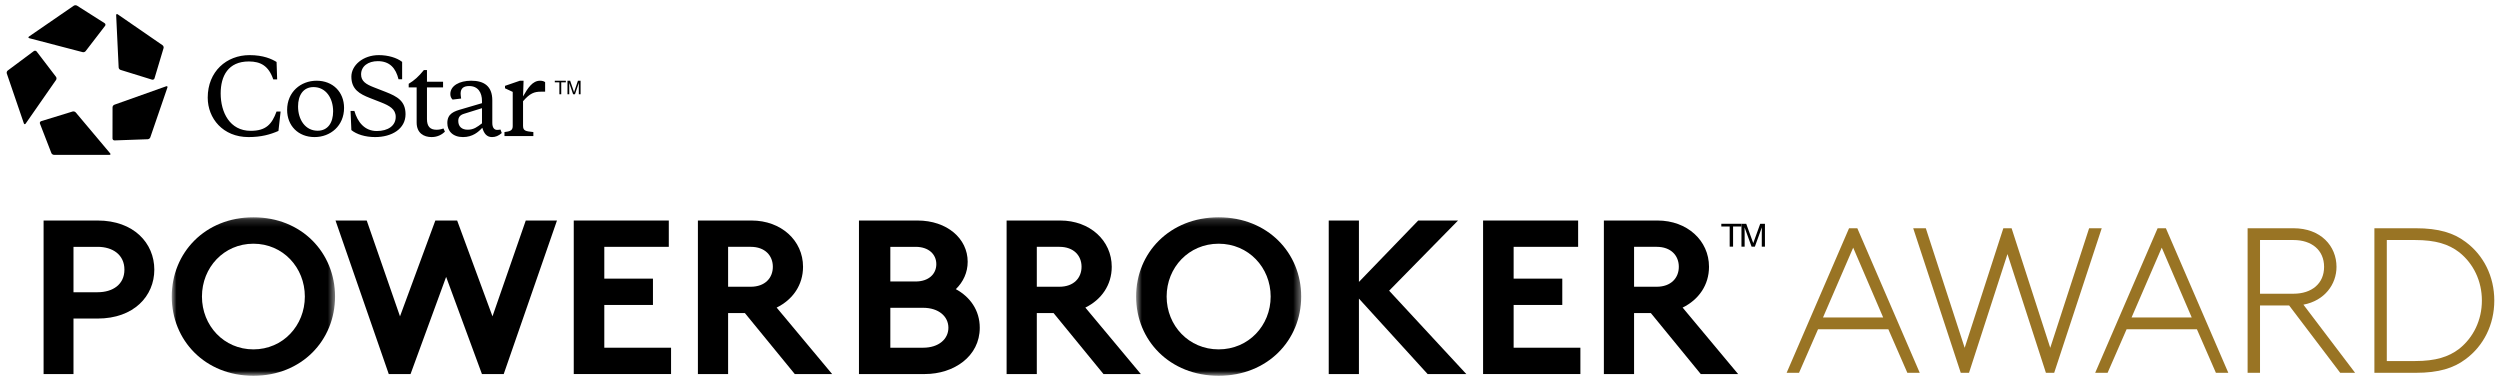
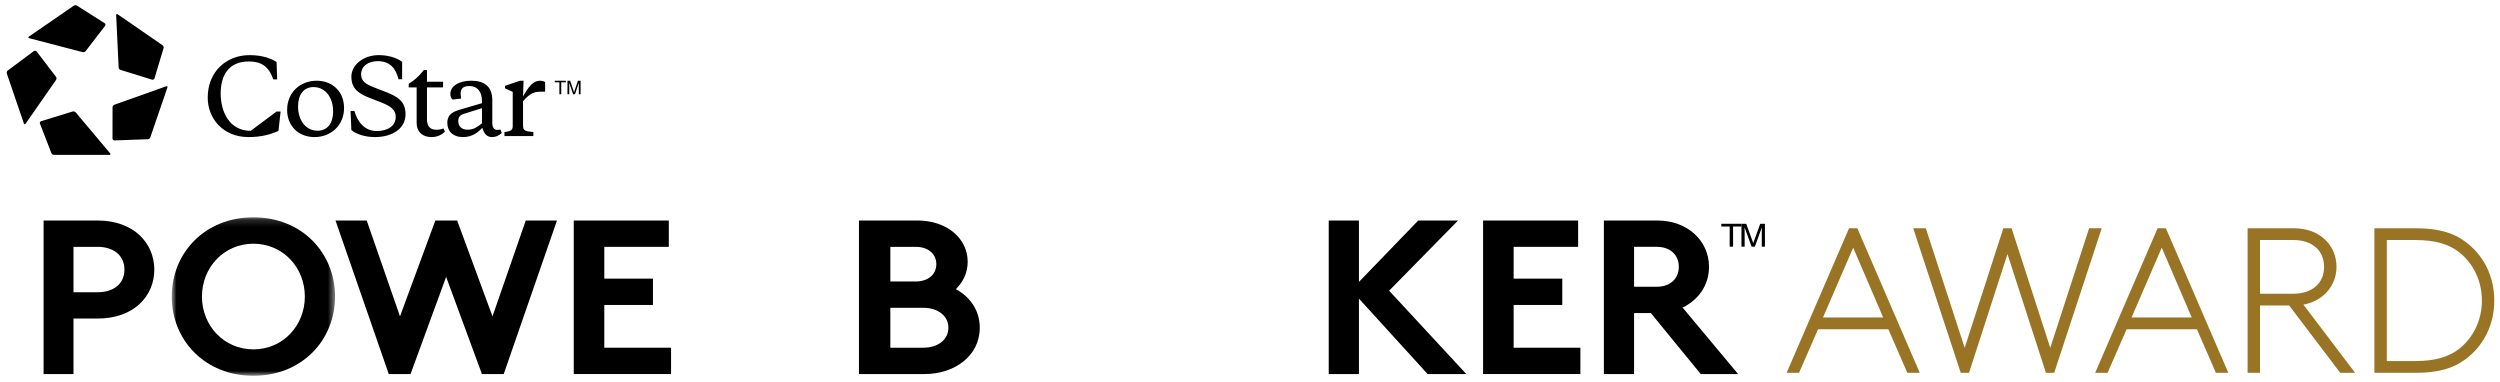
<svg xmlns="http://www.w3.org/2000/svg" width="347" height="53" viewBox="0 0 347 53" fill="none">
  <path d="M256.648 31.681L247.984 51.746H249.705L252.345 45.698H262.1L264.74 51.746H266.461L257.796 31.681H256.648ZM257.222 34.375L261.383 44.064H253.033L257.222 34.375Z" fill="#997424" />
  <path d="M278.063 31.681L272.697 48.278L267.303 31.681H265.553L272.152 51.746H273.3L278.637 35.264L283.973 51.746H285.121L291.72 31.681H289.97L284.576 48.278L279.21 31.681H278.063Z" fill="#997424" />
  <path d="M299.477 31.681L290.812 51.746H292.534L295.173 45.698H304.929L307.568 51.746H309.29L300.625 31.681H299.477ZM300.051 34.375L304.211 44.064H295.862L300.051 34.375Z" fill="#997424" />
  <path d="M324.822 51.746H326.888L319.715 42.287C322.642 41.742 324.306 39.478 324.306 37.041C324.306 34.146 322.125 31.681 318.338 31.681H311.968V51.746H313.69V42.402H317.735L324.822 51.746ZM313.69 40.768V33.315H318.338C320.863 33.315 322.584 34.719 322.584 37.041C322.584 39.363 320.863 40.768 318.338 40.768H313.69Z" fill="#997424" />
  <path d="M344.486 41.714C344.486 44.437 343.31 46.845 341.33 48.421C339.867 49.539 338.059 50.112 335.219 50.112H331.288V33.315H335.219C338.059 33.315 339.867 33.888 341.33 35.006C343.31 36.583 344.486 38.99 344.486 41.714ZM346.208 41.714C346.208 38.36 344.716 35.407 342.22 33.573C340.584 32.34 338.518 31.681 335.305 31.681H329.566V51.746H335.305C338.518 51.746 340.584 51.087 342.22 49.855C344.716 48.02 346.208 45.067 346.208 41.714Z" fill="#997424" />
  <path fill-rule="evenodd" clip-rule="evenodd" d="M13.55 40.562C15.64 40.562 17.269 39.497 17.269 37.426C17.269 35.356 15.64 34.261 13.55 34.261H10.2V40.562H13.55ZM10.2 44.215V51.916H6.05V30.608H13.55C18.591 30.608 21.419 33.774 21.419 37.426C21.419 41.079 18.591 44.215 13.55 44.215H10.2Z" fill="black" />
  <mask id="mask0_344_688" style="mask-type:alpha" maskUnits="userSpaceOnUse" x="23" y="30" width="24" height="23">
    <path d="M23.839 30.16H46.504V52.16H23.839V30.16Z" fill="white" />
  </mask>
  <g mask="url(#mask0_344_688)">
    <path fill-rule="evenodd" clip-rule="evenodd" d="M35.172 48.493C39.27 48.493 42.313 45.193 42.313 41.16C42.313 37.127 39.27 33.827 35.172 33.827C31.074 33.827 28.031 37.127 28.031 41.16C28.031 45.193 31.074 48.493 35.172 48.493ZM35.172 30.16C41.878 30.16 46.504 35.08 46.504 41.16C46.504 47.24 41.878 52.16 35.172 52.16C28.465 52.16 23.839 47.24 23.839 41.16C23.839 35.08 28.465 30.16 35.172 30.16Z" fill="black" />
  </g>
  <path fill-rule="evenodd" clip-rule="evenodd" d="M46.569 30.608H50.901L55.52 43.911L60.425 30.608H63.452L68.357 43.911L72.976 30.608H77.308L69.918 51.916H66.892L61.923 38.431L56.985 51.916H53.959L46.569 30.608Z" fill="black" />
  <path fill-rule="evenodd" clip-rule="evenodd" d="M83.877 34.261V38.674H90.63V42.328H83.877V48.263H93.143V51.916H79.637V30.608H92.829V34.261H83.877Z" fill="black" />
-   <path fill-rule="evenodd" clip-rule="evenodd" d="M104.197 39.8C106.184 39.8 107.27 38.583 107.27 37.03C107.27 35.478 106.184 34.26 104.197 34.26H101.061V39.8H104.197ZM103.389 43.454H101.061V51.916H96.869V30.608H104.32C108.419 30.608 111.462 33.378 111.462 37.03C111.462 39.557 110.034 41.596 107.798 42.693L115.498 51.916H110.313L103.389 43.454Z" fill="black" />
  <path fill-rule="evenodd" clip-rule="evenodd" d="M128.123 48.263C130.316 48.263 131.638 47.046 131.638 45.492C131.638 43.941 130.316 42.722 128.123 42.722H123.578V48.263H128.123ZM123.578 39.07H127.091C128.898 39.07 129.961 38.035 129.961 36.666C129.961 35.296 128.898 34.261 127.091 34.261H123.578V39.07ZM119.224 51.916V30.608H127.35C131.444 30.608 134.314 33.104 134.314 36.331C134.314 37.822 133.701 39.131 132.67 40.135C134.637 41.201 135.991 43.057 135.991 45.492C135.991 49.481 132.379 51.916 128.382 51.916H119.224Z" fill="black" />
-   <path fill-rule="evenodd" clip-rule="evenodd" d="M147.044 39.8C149.031 39.8 150.119 38.583 150.119 37.03C150.119 35.478 149.031 34.26 147.044 34.26H143.909V39.8H147.044ZM146.237 43.454H143.909V51.916H139.717V30.608H147.169C151.267 30.608 154.31 33.378 154.31 37.03C154.31 39.557 152.882 41.596 150.646 42.693L158.346 51.916H153.161L146.237 43.454Z" fill="black" />
  <mask id="mask1_344_688" style="mask-type:alpha" maskUnits="userSpaceOnUse" x="157" y="30" width="24" height="23">
    <path d="M157.691 30.16H180.605V52.16H157.691V30.16Z" fill="white" />
  </mask>
  <g mask="url(#mask1_344_688)">
-     <path fill-rule="evenodd" clip-rule="evenodd" d="M169.148 48.493C173.291 48.493 176.368 45.193 176.368 41.16C176.368 37.127 173.291 33.827 169.148 33.827C165.005 33.827 161.929 37.127 161.929 41.16C161.929 45.193 165.005 48.493 169.148 48.493ZM169.148 30.16C175.928 30.16 180.605 35.08 180.605 41.16C180.605 47.24 175.928 52.16 169.148 52.16C162.368 52.16 157.691 47.24 157.691 41.16C157.691 35.08 162.368 30.16 169.148 30.16Z" fill="black" />
-   </g>
+     </g>
  <path fill-rule="evenodd" clip-rule="evenodd" d="M188.619 41.445V51.916H184.428V30.608H188.619V39.131L196.848 30.608H202.375L192.811 40.349L203.523 51.916H198.152L188.619 41.445Z" fill="black" />
  <path fill-rule="evenodd" clip-rule="evenodd" d="M210.092 34.261V38.674H216.845V42.328H210.092V48.263H219.358V51.916H205.852V30.608H219.045V34.261H210.092Z" fill="black" />
  <path fill-rule="evenodd" clip-rule="evenodd" d="M229.946 39.8C231.933 39.8 233.02 38.583 233.02 37.03C233.02 35.478 231.933 34.26 229.946 34.26H226.809V39.8H229.946ZM229.138 43.454H226.809V51.916H222.618V30.608H230.07C234.169 30.608 237.211 33.378 237.211 37.03C237.211 39.557 235.784 41.596 233.548 42.693L241.248 51.916H236.063L229.138 43.454Z" fill="black" />
  <path fill-rule="evenodd" clip-rule="evenodd" d="M4.067 5.304L11.461 7.235C11.609 7.276 11.799 7.213 11.886 7.096L14.589 3.583C14.677 3.464 14.644 3.3 14.519 3.216L10.69 0.783C10.564 0.706 10.366 0.708 10.24 0.792L4.023 5.071C3.902 5.159 3.919 5.262 4.067 5.304ZM16.123 2.103L16.469 9.365C16.475 9.508 16.595 9.661 16.74 9.704L21.099 11.054C21.249 11.096 21.402 11.017 21.444 10.878L22.703 6.677C22.745 6.541 22.679 6.359 22.556 6.274L16.343 1.992C16.217 1.909 16.119 1.959 16.123 2.103ZM23.06 11.979L15.88 14.534C15.737 14.586 15.621 14.74 15.621 14.884L15.615 19.231C15.621 19.376 15.746 19.492 15.901 19.489L20.506 19.325C20.654 19.319 20.813 19.203 20.862 19.066L23.239 12.143C23.283 12.005 23.202 11.93 23.06 11.979ZM15.291 21.286L10.511 15.603C10.416 15.49 10.224 15.434 10.079 15.477L5.717 16.815C5.569 16.864 5.494 17.012 5.542 17.151L7.132 21.25C7.185 21.384 7.349 21.494 7.501 21.494L15.183 21.498C15.335 21.497 15.386 21.399 15.291 21.286ZM3.313 17.128L0.943 10.201C0.896 10.063 0.954 9.881 1.071 9.792L4.694 7.092C4.817 7.005 4.99 7.029 5.084 7.144L7.773 10.663C7.862 10.78 7.866 10.971 7.783 11.09L3.56 17.159C3.472 17.276 3.362 17.262 3.313 17.128Z" fill="black" />
-   <path fill-rule="evenodd" clip-rule="evenodd" d="M78.766 13.084H79.013V11.973C79.013 11.93 79.013 11.861 79.01 11.766C79.007 11.673 79.007 11.603 79.007 11.555V11.498L79.55 13.084H79.804L80.346 11.498C80.346 11.6 80.344 11.695 80.343 11.783C80.343 11.873 80.34 11.936 80.34 11.973V13.084H80.585V11.204H80.219L79.679 12.794L79.135 11.204H78.766V13.084ZM77.005 11.204V11.428H77.642V13.084H77.901V11.428H78.539V11.204H77.005ZM66.9 15.015L64.394 15.796C63.892 15.953 63.608 16.238 63.608 16.78C63.608 17.589 64.123 18.002 64.913 18.002C65.755 18.002 66.227 17.632 66.9 17.12V15.015ZM69.465 17.981C69.515 18.131 69.608 18.361 69.645 18.465C69.193 18.86 68.772 19.026 68.291 19.026C67.544 19.026 67.174 18.514 66.944 17.732C66.414 18.315 65.597 19.026 64.265 19.026C62.851 19.026 62.089 18.186 62.089 17.077C62.089 15.754 63.034 15.441 64.137 15.132L66.9 14.32V14.02C66.9 12.854 66.357 11.944 65.126 11.944C64.324 11.944 63.935 12.272 63.935 12.997C63.935 13.14 63.966 13.395 64.007 13.678L62.818 13.821C62.619 13.621 62.506 13.395 62.506 13.053C62.506 11.887 63.793 11.204 65.397 11.204C67.158 11.204 68.332 11.93 68.332 13.934V17.061C68.332 17.688 68.576 18.03 69.005 18.03C69.102 18.03 69.289 18.014 69.465 17.981ZM74.962 11.204C73.914 11.204 73.271 12.203 72.599 13.381L72.671 11.204H72.169L70.094 11.915V12.255L71.166 12.754V17.518C71.166 18.174 70.682 18.242 70.021 18.329V18.884H74.03V18.329C72.97 18.217 72.599 18.174 72.599 17.463V14.049C73.56 12.939 74.159 12.727 75.077 12.727H75.663V11.404C75.52 11.29 75.304 11.204 74.962 11.204ZM60.581 18.008C59.706 18.008 59.263 17.553 59.263 16.53V12.13H61.497V11.348H59.263V9.725H58.833C58.103 10.634 57.485 11.175 56.727 11.63V12.13H57.831V17.006C57.831 18.471 58.819 19.026 59.907 19.026C60.775 19.026 61.379 18.64 61.755 18.278C61.693 18.134 61.618 17.994 61.553 17.827C61.227 17.956 60.909 18.008 60.581 18.008ZM34.797 18.159C31.892 18.159 30.629 15.597 30.629 12.968C30.629 10.549 31.671 8.53 34.535 8.53C36.181 8.53 37.286 9.142 37.928 11.02H38.469L38.388 8.602C37.716 8.19 36.566 7.651 34.634 7.651C31.438 7.651 28.832 9.924 28.832 13.551C28.832 16.425 30.932 19.026 34.498 19.026C36.264 19.026 37.511 18.67 38.648 18.174L38.949 15.484H38.382C37.737 17.248 36.921 18.159 34.797 18.159ZM46.238 15.456C46.238 13.621 45.236 12.087 43.516 12.087C42.087 12.087 41.37 13.225 41.37 14.773C41.37 16.608 42.373 18.145 44.088 18.145C45.522 18.145 46.238 17.006 46.238 15.456ZM47.756 14.972C47.756 17.463 45.865 19.026 43.661 19.026C41.397 19.026 39.853 17.448 39.853 15.257C39.853 12.768 41.741 11.204 43.947 11.204C46.21 11.204 47.756 12.781 47.756 14.972ZM56.288 15.854C56.288 17.889 54.387 19.026 52.065 19.026C50.692 19.026 49.487 18.642 48.77 18.057L48.657 15.398H49.188C49.629 16.936 50.605 18.186 52.295 18.186C53.867 18.186 54.926 17.448 54.926 16.223C54.926 15.145 54.067 14.674 52.88 14.204L51.32 13.594C49.946 13.053 48.77 12.427 48.77 10.634C48.77 9.087 50.362 7.651 52.58 7.651C53.873 7.651 55.085 8.018 55.816 8.588V11.005H55.315C54.943 9.47 54.101 8.488 52.438 8.488C51.108 8.488 50.119 9.184 50.119 10.322C50.119 11.261 50.776 11.686 51.877 12.114L53.554 12.768C55.142 13.395 56.288 14.02 56.288 15.854Z" fill="black" />
+   <path fill-rule="evenodd" clip-rule="evenodd" d="M78.766 13.084H79.013V11.973C79.013 11.93 79.013 11.861 79.01 11.766C79.007 11.673 79.007 11.603 79.007 11.555V11.498L79.55 13.084H79.804L80.346 11.498C80.346 11.6 80.344 11.695 80.343 11.783C80.343 11.873 80.34 11.936 80.34 11.973V13.084H80.585V11.204H80.219L79.679 12.794L79.135 11.204H78.766V13.084ZM77.005 11.204V11.428H77.642V13.084H77.901V11.428H78.539V11.204H77.005ZM66.9 15.015L64.394 15.796C63.892 15.953 63.608 16.238 63.608 16.78C63.608 17.589 64.123 18.002 64.913 18.002C65.755 18.002 66.227 17.632 66.9 17.12V15.015ZM69.465 17.981C69.515 18.131 69.608 18.361 69.645 18.465C69.193 18.86 68.772 19.026 68.291 19.026C67.544 19.026 67.174 18.514 66.944 17.732C66.414 18.315 65.597 19.026 64.265 19.026C62.851 19.026 62.089 18.186 62.089 17.077C62.089 15.754 63.034 15.441 64.137 15.132L66.9 14.32V14.02C66.9 12.854 66.357 11.944 65.126 11.944C64.324 11.944 63.935 12.272 63.935 12.997C63.935 13.14 63.966 13.395 64.007 13.678L62.818 13.821C62.619 13.621 62.506 13.395 62.506 13.053C62.506 11.887 63.793 11.204 65.397 11.204C67.158 11.204 68.332 11.93 68.332 13.934V17.061C68.332 17.688 68.576 18.03 69.005 18.03C69.102 18.03 69.289 18.014 69.465 17.981ZM74.962 11.204C73.914 11.204 73.271 12.203 72.599 13.381L72.671 11.204H72.169L70.094 11.915V12.255L71.166 12.754V17.518C71.166 18.174 70.682 18.242 70.021 18.329V18.884H74.03V18.329C72.97 18.217 72.599 18.174 72.599 17.463V14.049C73.56 12.939 74.159 12.727 75.077 12.727H75.663V11.404C75.52 11.29 75.304 11.204 74.962 11.204ZM60.581 18.008C59.706 18.008 59.263 17.553 59.263 16.53V12.13H61.497V11.348H59.263V9.725H58.833C58.103 10.634 57.485 11.175 56.727 11.63V12.13H57.831V17.006C57.831 18.471 58.819 19.026 59.907 19.026C60.775 19.026 61.379 18.64 61.755 18.278C61.693 18.134 61.618 17.994 61.553 17.827C61.227 17.956 60.909 18.008 60.581 18.008ZM34.797 18.159C31.892 18.159 30.629 15.597 30.629 12.968C30.629 10.549 31.671 8.53 34.535 8.53C36.181 8.53 37.286 9.142 37.928 11.02H38.469L38.388 8.602C37.716 8.19 36.566 7.651 34.634 7.651C31.438 7.651 28.832 9.924 28.832 13.551C28.832 16.425 30.932 19.026 34.498 19.026C36.264 19.026 37.511 18.67 38.648 18.174L38.949 15.484H38.382ZM46.238 15.456C46.238 13.621 45.236 12.087 43.516 12.087C42.087 12.087 41.37 13.225 41.37 14.773C41.37 16.608 42.373 18.145 44.088 18.145C45.522 18.145 46.238 17.006 46.238 15.456ZM47.756 14.972C47.756 17.463 45.865 19.026 43.661 19.026C41.397 19.026 39.853 17.448 39.853 15.257C39.853 12.768 41.741 11.204 43.947 11.204C46.21 11.204 47.756 12.781 47.756 14.972ZM56.288 15.854C56.288 17.889 54.387 19.026 52.065 19.026C50.692 19.026 49.487 18.642 48.77 18.057L48.657 15.398H49.188C49.629 16.936 50.605 18.186 52.295 18.186C53.867 18.186 54.926 17.448 54.926 16.223C54.926 15.145 54.067 14.674 52.88 14.204L51.32 13.594C49.946 13.053 48.77 12.427 48.77 10.634C48.77 9.087 50.362 7.651 52.58 7.651C53.873 7.651 55.085 8.018 55.816 8.588V11.005H55.315C54.943 9.47 54.101 8.488 52.438 8.488C51.108 8.488 50.119 9.184 50.119 10.322C50.119 11.261 50.776 11.686 51.877 12.114L53.554 12.768C55.142 13.395 56.288 14.02 56.288 15.854Z" fill="black" />
  <path fill-rule="evenodd" clip-rule="evenodd" d="M238.919 31.439H240.079V34.235H240.551V31.439H241.714V31.061H238.919" fill="black" />
  <path fill-rule="evenodd" clip-rule="evenodd" d="M241.714 34.235H242.156V32.36C242.156 32.288 242.156 32.171 242.151 32.011C242.145 31.853 242.145 31.735 242.145 31.654V31.559L243.119 34.235H243.575L244.545 31.559C244.545 31.729 244.543 31.889 244.54 32.039C244.54 32.189 244.535 32.298 244.535 32.36V34.235H244.974V31.061H244.319L243.351 33.746L242.375 31.061H241.714V34.235Z" fill="black" />
</svg>